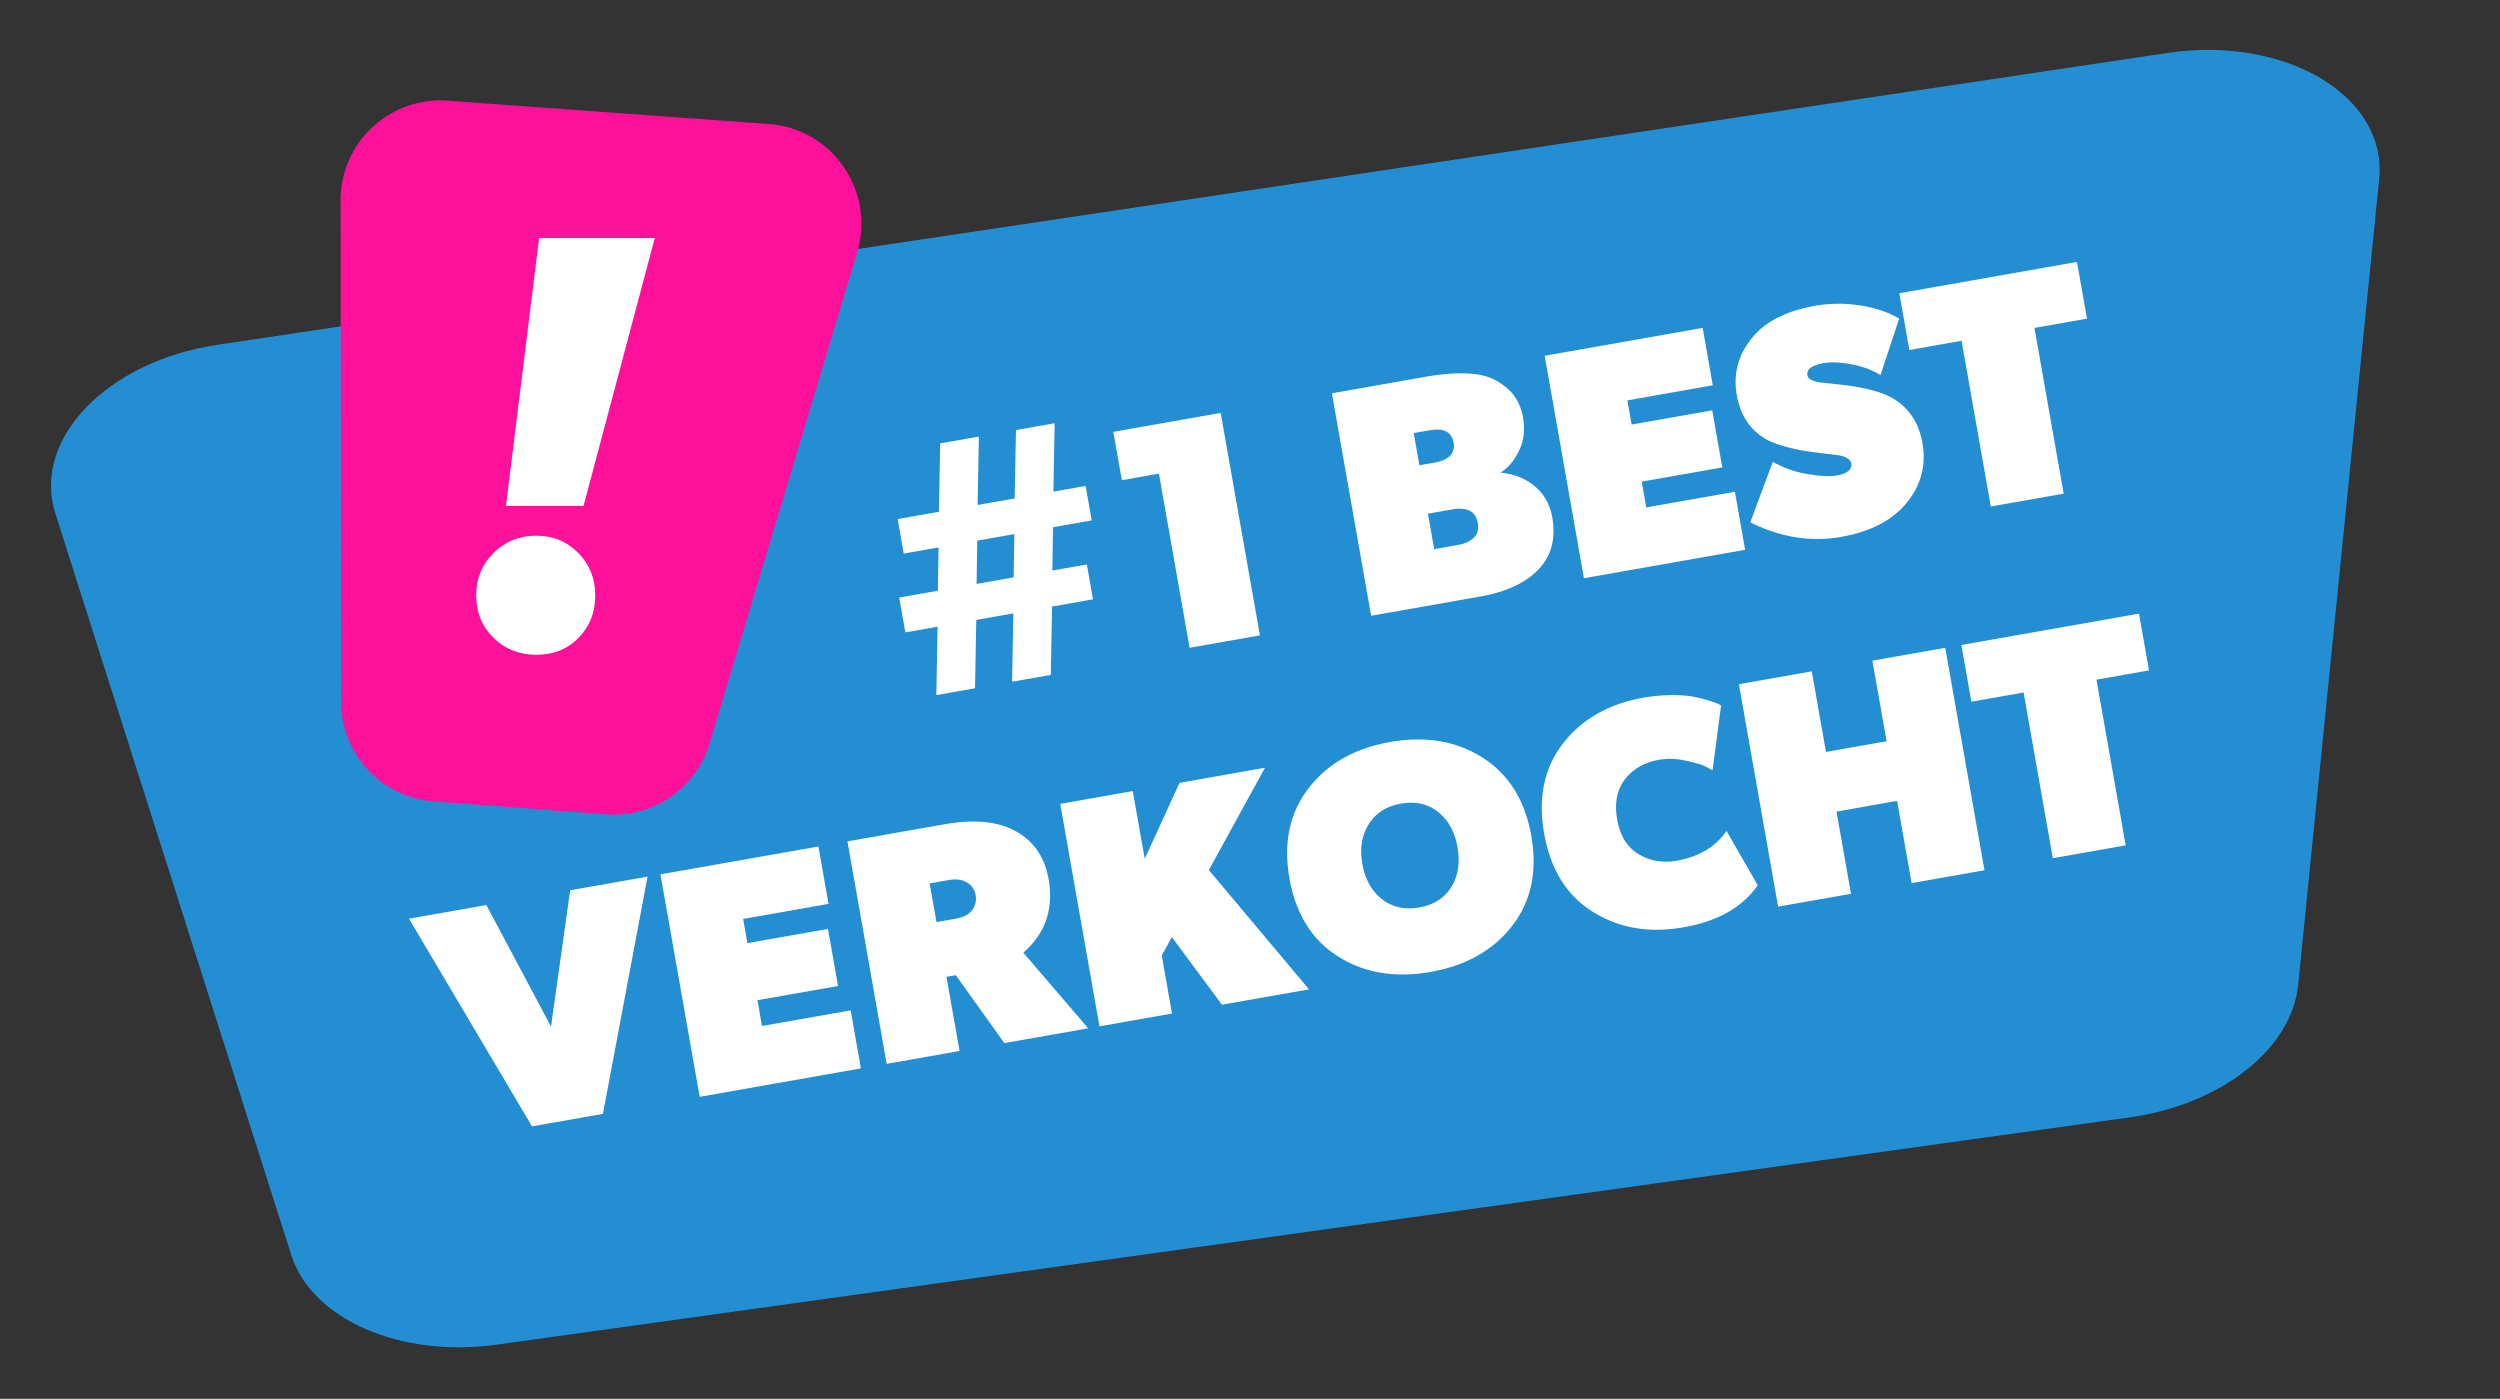
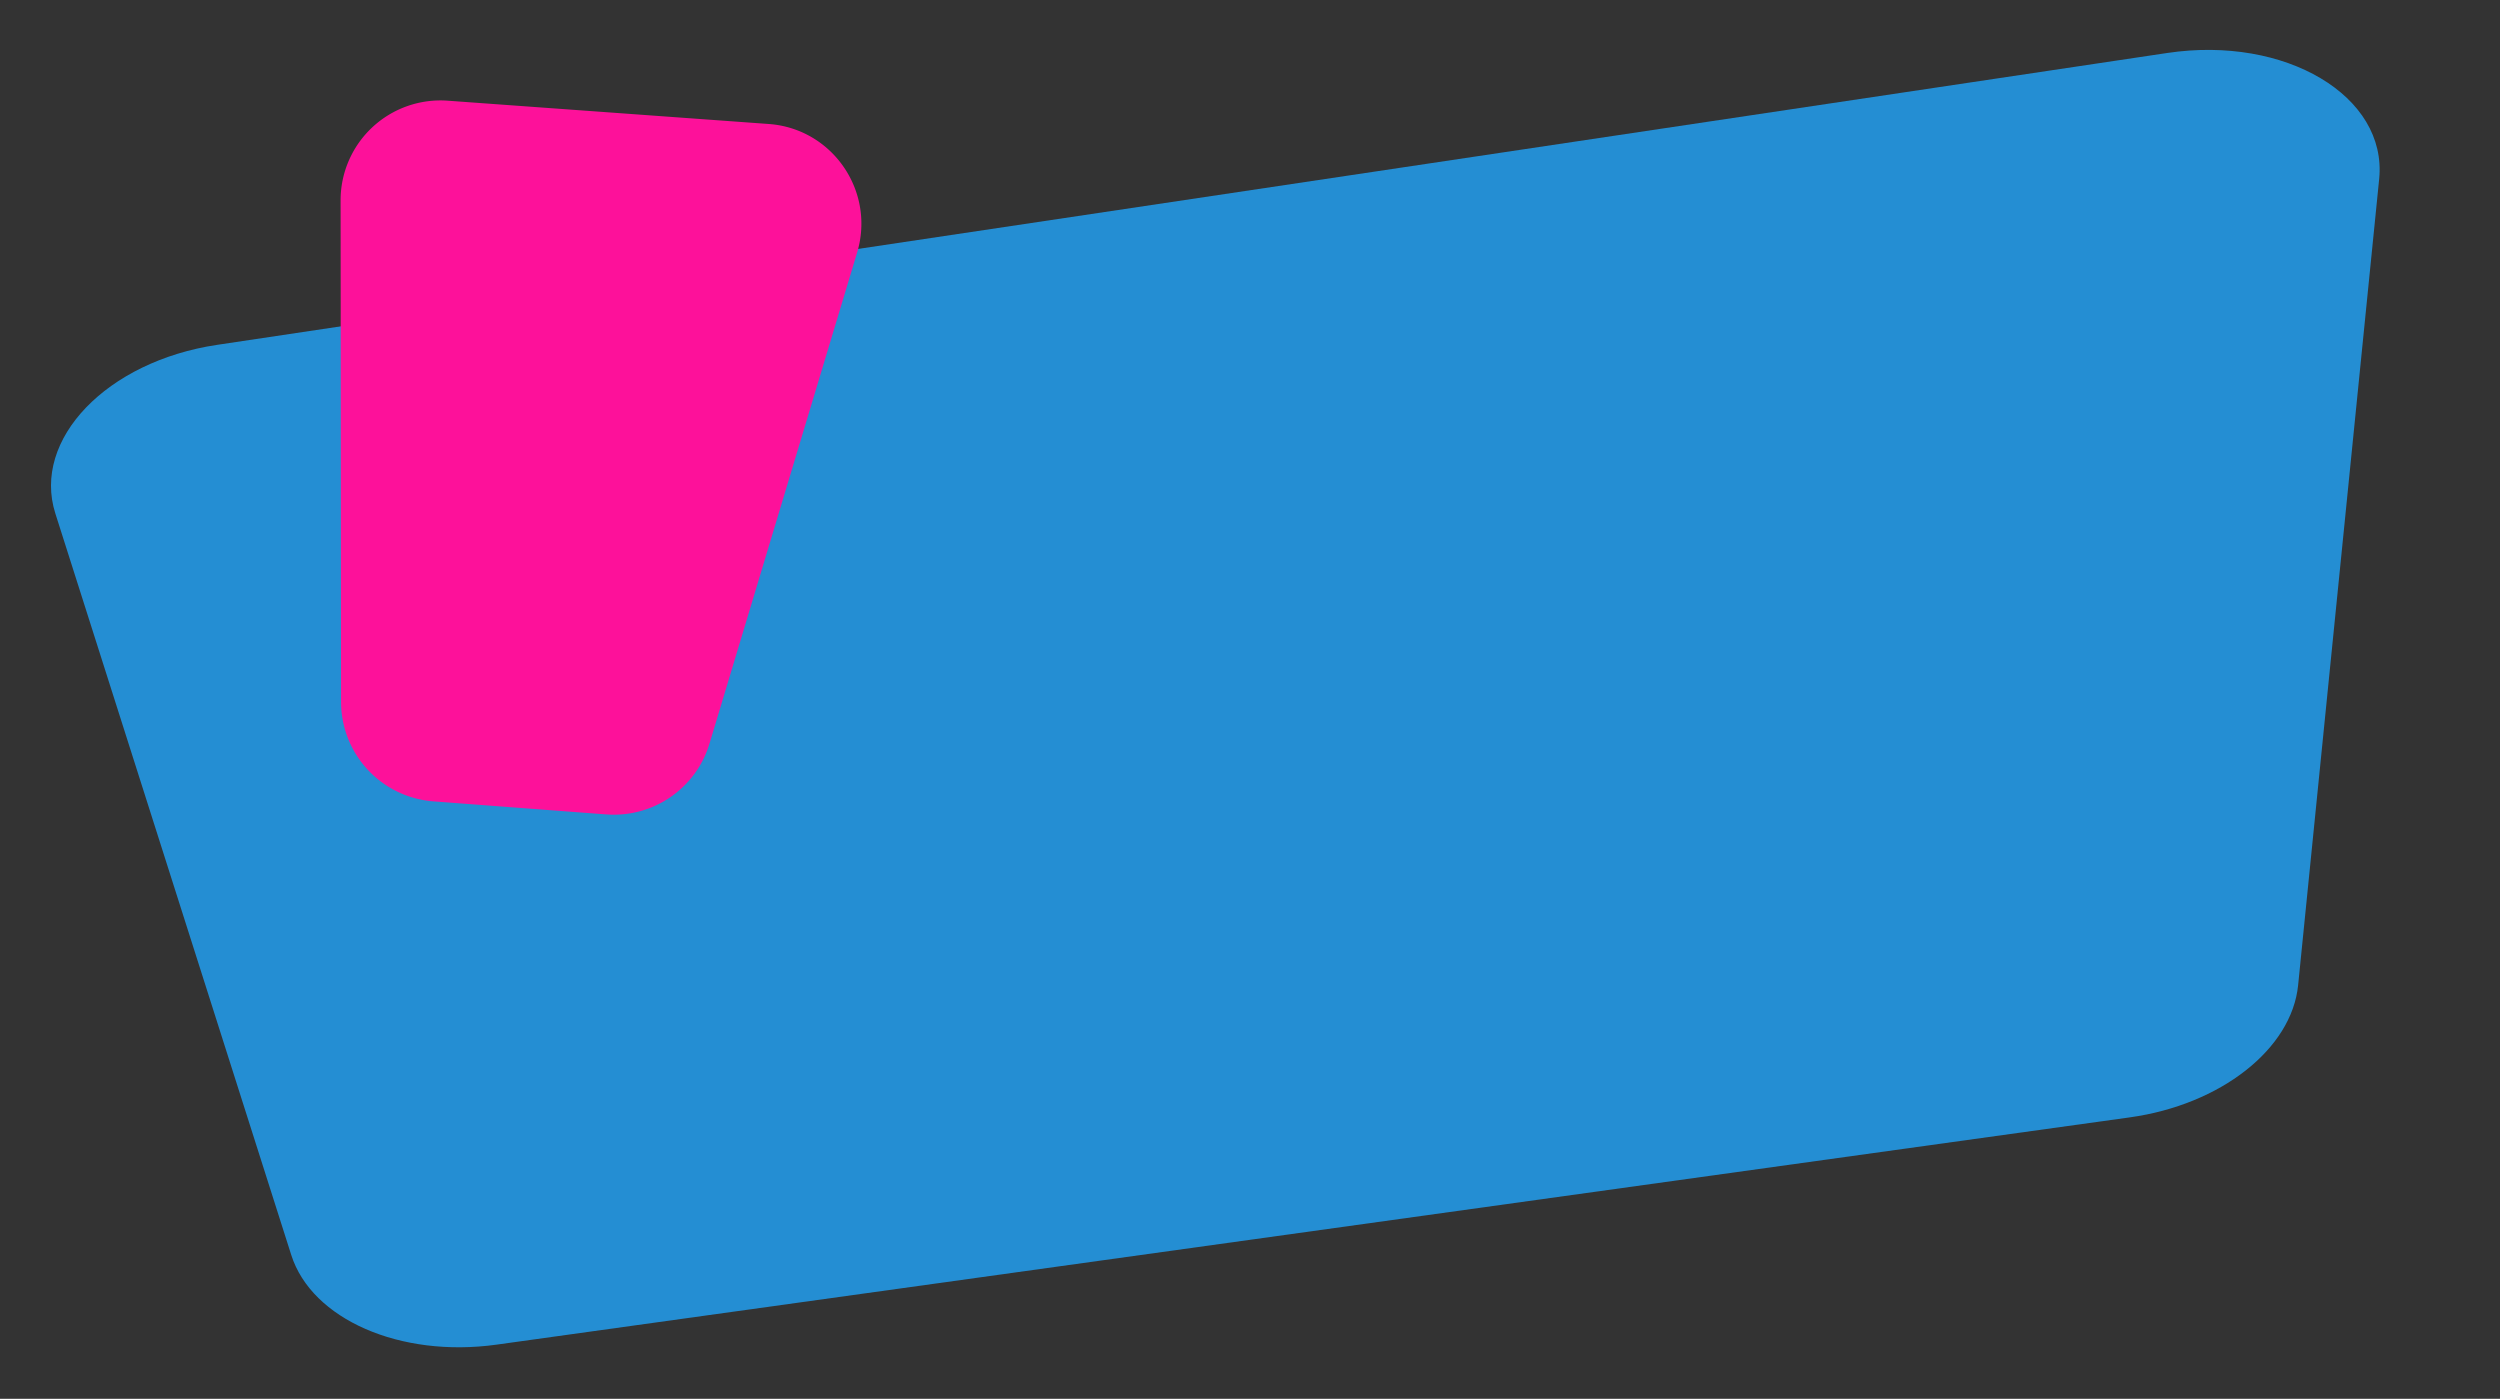
<svg xmlns="http://www.w3.org/2000/svg" width="84" height="47" viewBox="0 0 84 47">
  <rect x="0" y="0" width="84" height="47" fill="#333333" stroke="none" />
  <g fill="none" fill-rule="evenodd">
    <path d="M1.859 17.251c-.79-2.486 1.726-5.108 5.436-5.664L72.82 1.78c3.97-.594 7.4 1.446 7.12 4.235l-2.723 27.087c-.215 2.146-2.6 4.017-5.658 4.442L16.684 45.18c-3.233.45-6.21-.85-6.898-3.013L1.859 17.251Z" fill="#248ED3" />
    <g fill="#FFF" fill-rule="nonzero">
-       <path d="m36.477 16.327.204 1.16-1.3.228-.022 1.456 1.16-.204.205 1.17-1.375.243-.042 2.297-1.3.229.042-2.297-1.246.22-.042 2.297-1.3.229.042-2.297-1.083.19-.207-1.17 1.3-.228.023-1.456-1.17.206-.205-1.16 1.387-.244.042-2.297 1.3-.23-.042 2.298 1.246-.22.042-2.297 1.3-.229-.042 2.297 1.083-.19Zm-2.418 3.074.023-1.456-1.246.22-.023 1.455 1.246-.22ZM41.015 13.874l1.318 7.475-2.362.416-1.031-5.85-1.246.22-.286-1.625zM52.156 17.383c.132.75-.047 1.36-.539 1.826-.433.411-1.055.688-1.864.831l-3.683.65-1.318-7.475 3.088-.545c.816-.143 1.464-.165 1.943-.063.325.07.62.224.886.464.266.24.434.562.506.966.071.405.026.774-.135 1.107-.16.334-.369.58-.624.736.462.045.849.2 1.16.465.311.266.504.612.58 1.038Zm-3.314-2.51c-.034-.195-.132-.327-.293-.395-.12-.053-.308-.058-.56-.013l-.488.086.191 1.083.488-.086c.245-.043.419-.115.52-.214a.478.478 0 0 0 .142-.461Zm.812 2.705c-.038-.217-.137-.36-.298-.428-.146-.063-.334-.075-.565-.034l-.812.143.21 1.192.812-.144a.99.99 0 0 0 .517-.236c.128-.12.173-.284.136-.493ZM58.293 16.524l.343 1.95-5.416.955-1.318-7.475 5.308-.936.34 1.928-2.87.507.143.812 2.708-.477.338 1.917-2.708.478.153.866zM64.594 14.888c.14.794-.07 1.501-.63 2.122-.482.524-1.18.867-2.098 1.028-1.026.181-2.045.018-3.057-.488l.758-2.033c.357.205.748.343 1.173.413.426.07.747.086.964.048.368-.065.534-.202.497-.411-.012-.065-.053-.12-.124-.163a.71.71 0 0 0-.2-.087 2.523 2.523 0 0 0-.287-.045 17.988 17.988 0 0 1-1.144-.155c-.518-.11-.894-.234-1.127-.371-.523-.31-.844-.8-.963-1.473-.128-.729.054-1.383.548-1.961.443-.525 1.138-.871 2.084-1.038a4.589 4.589 0 0 1 1.5-.013c.51.077.95.225 1.324.442l-.626 1.898c-.3-.178-.634-.3-1.003-.365-.369-.066-.669-.078-.9-.037-.404.071-.589.208-.553.41a.207.207 0 0 0 .03.079.18.18 0 0 0 .072.06.689.689 0 0 0 .186.073 1.042 1.042 0 0 0 .208.036c.05.006.078.008.085.007.023.004.158.019.405.046.246.027.424.05.531.068.59.09 1.041.226 1.357.409.54.322.87.822.99 1.5ZM69.787 8.8l.336 1.907-1.765.311.981 5.569-2.448.431-.982-5.568-1.755.31-.336-1.907zM19.158 29.913l2.6-.458-1.499 7.97-2.383.421-4.134-6.978 2.6-.458 2.172 4.084zM28.582 33.948l.344 1.95-5.417.955-1.318-7.475 5.308-.936.34 1.928-2.87.507.143.812 2.708-.477.338 1.917-2.708.477.153.867zM34.383 32.009l2.18 2.542-2.817.497-1.63-2.282-.315.056.44 2.491-2.449.432-1.318-7.475 3.25-.573c.932-.164 1.686-.11 2.262.16.69.325 1.106.885 1.246 1.679.177 1.004-.106 1.828-.849 2.473Zm-1.781-1.361a.62.62 0 0 0 .179-.568.592.592 0 0 0-.36-.462c-.133-.073-.322-.088-.567-.045l-.618.109.23 1.3.617-.109c.253-.044.426-.12.519-.225ZM40.618 29.234l3.365 4.009-2.924.515-1.686-2.272-.337.619.343 1.95-2.437.43-1.318-7.475 2.437-.43.402 2.275 1.17-2.552 2.87-.506zM49.815 25.457c.88.56 1.426 1.435 1.636 2.627.21 1.191-.003 2.199-.64 3.022s-1.55 1.34-2.742 1.55c-1.192.21-2.228.038-3.108-.518-.88-.556-1.425-1.43-1.635-2.622-.21-1.191.003-2.2.64-3.028.635-.827 1.55-1.345 2.74-1.556 1.192-.21 2.228-.035 3.109.525Zm-1.053 4.352c.231-.376.301-.824.21-1.344-.092-.52-.31-.915-.656-1.186-.346-.27-.76-.363-1.244-.277-.484.085-.844.314-1.08.687-.236.373-.308.82-.216 1.34.092.52.312.914.661 1.184.35.27.766.362 1.25.277.484-.086.842-.313 1.075-.681ZM58.012 27.92l1.048 1.826c-.517.74-1.346 1.21-2.488 1.41-1.155.205-2.172.032-3.05-.517-.88-.548-1.425-1.426-1.638-2.632-.212-1.206 0-2.217.638-3.033.638-.816 1.535-1.326 2.69-1.53.311-.055.615-.084.912-.088.297-.004.544.012.74.048a4.641 4.641 0 0 1 .864.244l.1.06-.287 2.174a3.24 3.24 0 0 0-.27-.143c-.114-.054-.328-.115-.642-.183a2.282 2.282 0 0 0-.882-.028c-.49.086-.873.304-1.146.654-.274.35-.361.803-.263 1.359.095.542.334.928.718 1.158.383.23.813.303 1.29.22.736-.13 1.292-.463 1.666-.998ZM65.36 21.766l1.318 7.475-2.448.432-.487-2.763-2.037.36.488 2.762-2.449.431-1.318-7.474 2.449-.432.477 2.708 2.037-.359-.478-2.708zM71.87 20.618l.337 1.907-1.766.311.982 5.568-2.448.432-.982-5.568-1.755.31-.336-1.907z" />
-     </g>
+       </g>
    <path d="m20.377 27.365-5.816-.439a3.357 3.357 0 0 1-3.102-3.347l-.015-16.841a3.356 3.356 0 0 1 3.595-3.355l10.79.783c2.142.155 3.588 2.259 2.97 4.32L23.84 24.982a3.353 3.353 0 0 1-3.463 2.382" fill="#FD119A" />
-     <path d="m17 17 1.114-9H22l-2.394 9H17Zm-1 3c0-.56.194-1.032.58-1.42.388-.386.868-.58 1.441-.58.56 0 1.029.194 1.409.58.38.388.57.86.57 1.42 0 .573-.186 1.05-.56 1.43-.372.38-.845.57-1.419.57-.573 0-1.053-.19-1.44-.57-.387-.38-.581-.857-.581-1.43Z" fill="#FFF" />
  </g>
</svg>